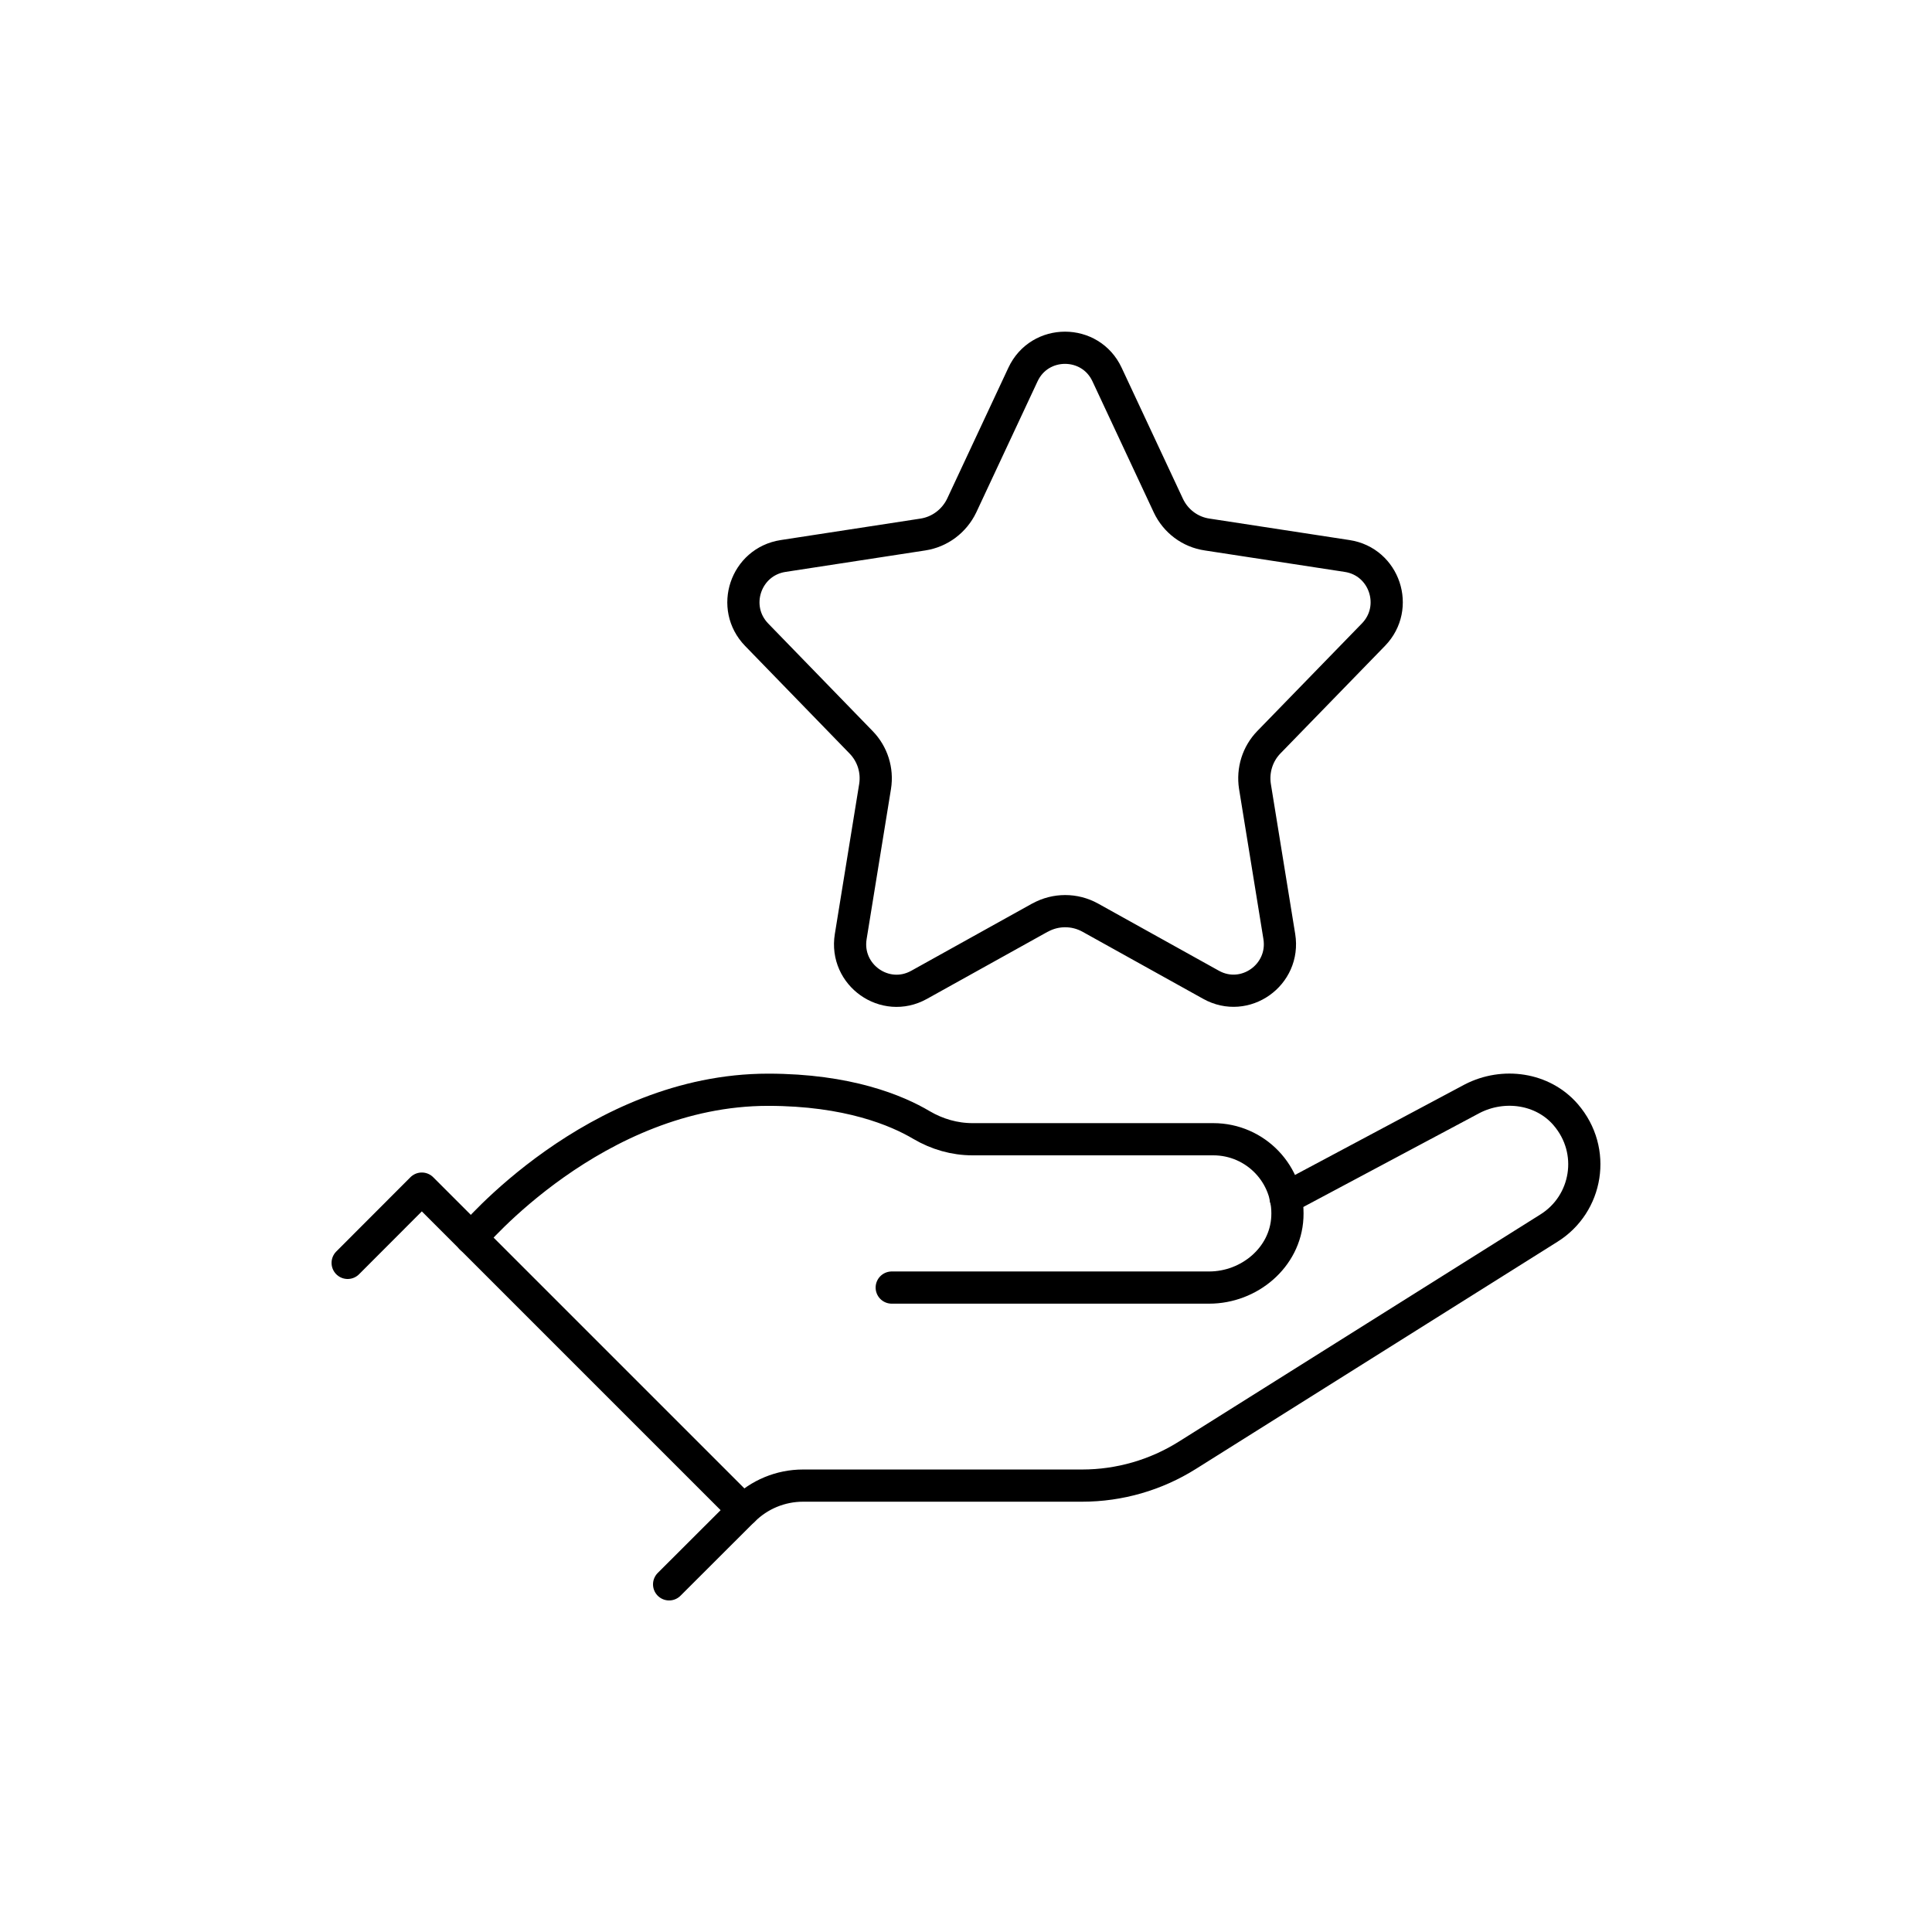
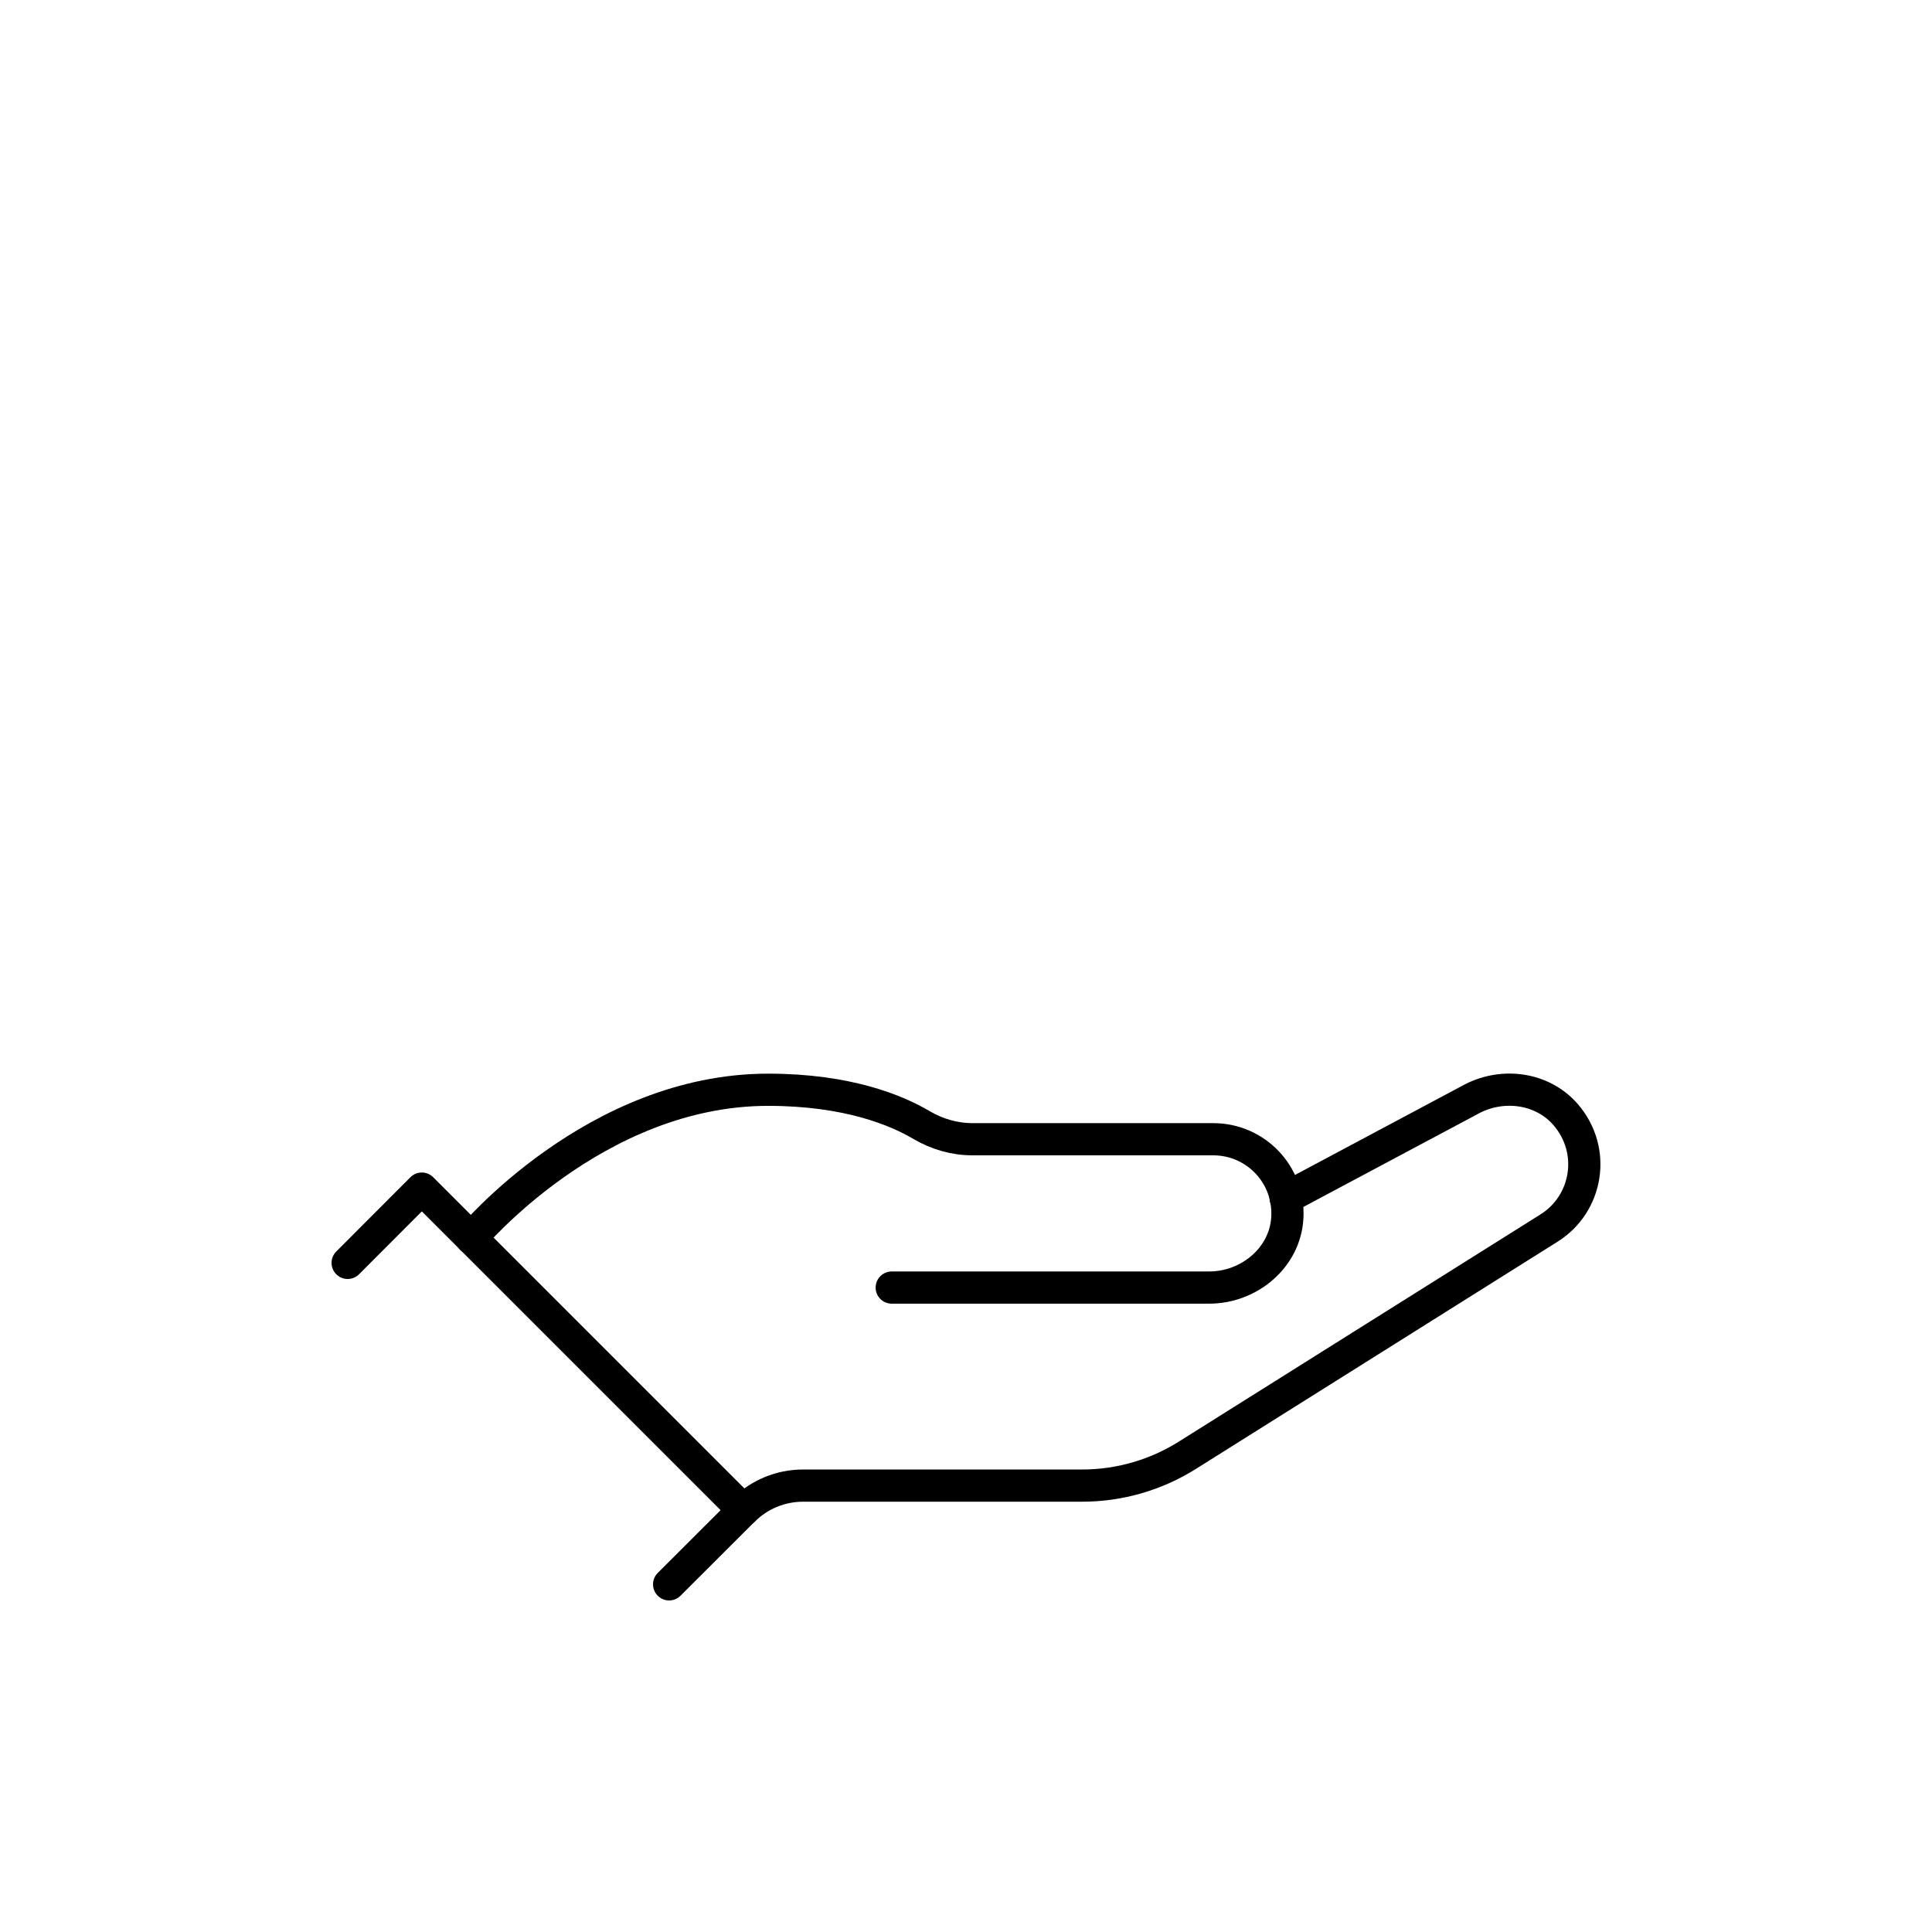
<svg xmlns="http://www.w3.org/2000/svg" id="Calque_1" viewBox="0 0 180 180">
  <defs>
    <style>.cls-1,.cls-2{fill:none;stroke:#000;stroke-linejoin:round;stroke-width:3px;}.cls-2{stroke-linecap:round;}</style>
  </defs>
  <polyline class="cls-2" points="32.39 117.66 39.3 110.74 69.26 140.7 62.34 147.61" />
  <path class="cls-2" d="M119.78,111.63l17.39-9.27c2.9-1.49,6.56-.99,8.7,1.49,2.9,3.36,2.03,8.33-1.56,10.57l-33.68,21.16c-2.94,1.85-6.34,2.83-9.81,2.83h-26c-2.09,0-4.09,.83-5.56,2.3h0" />
  <path class="cls-2" d="M83.08,119.96h29.57c3.74,0,7.1-2.8,7.29-6.54,.21-3.99-2.96-7.28-6.9-7.28h-22.43c-1.68,0-3.3-.47-4.75-1.32-2.29-1.36-6.86-3.29-14.3-3.29-16.13,0-27.65,13.83-27.65,13.83" />
-   <path class="cls-1" d="M96.88,85.5l-11.26,6.26c-3.16,1.75-6.94-.92-6.36-4.5l2.27-13.99c.24-1.5-.24-3.02-1.3-4.11l-9.73-10.02c-2.47-2.54-1.04-6.8,2.46-7.34l13.02-2c1.58-.24,2.93-1.26,3.62-2.7l5.71-12.21c1.55-3.32,6.28-3.32,7.83,0l5.71,12.21c.68,1.45,2.03,2.47,3.62,2.7l13.04,2c3.49,.53,4.91,4.79,2.46,7.32l-9.75,10.03c-1.06,1.09-1.53,2.61-1.3,4.11l2.27,13.99c.58,3.58-3.2,6.26-6.36,4.5l-11.26-6.26c-1.45-.8-3.21-.8-4.66,0h0Z" />
</svg>